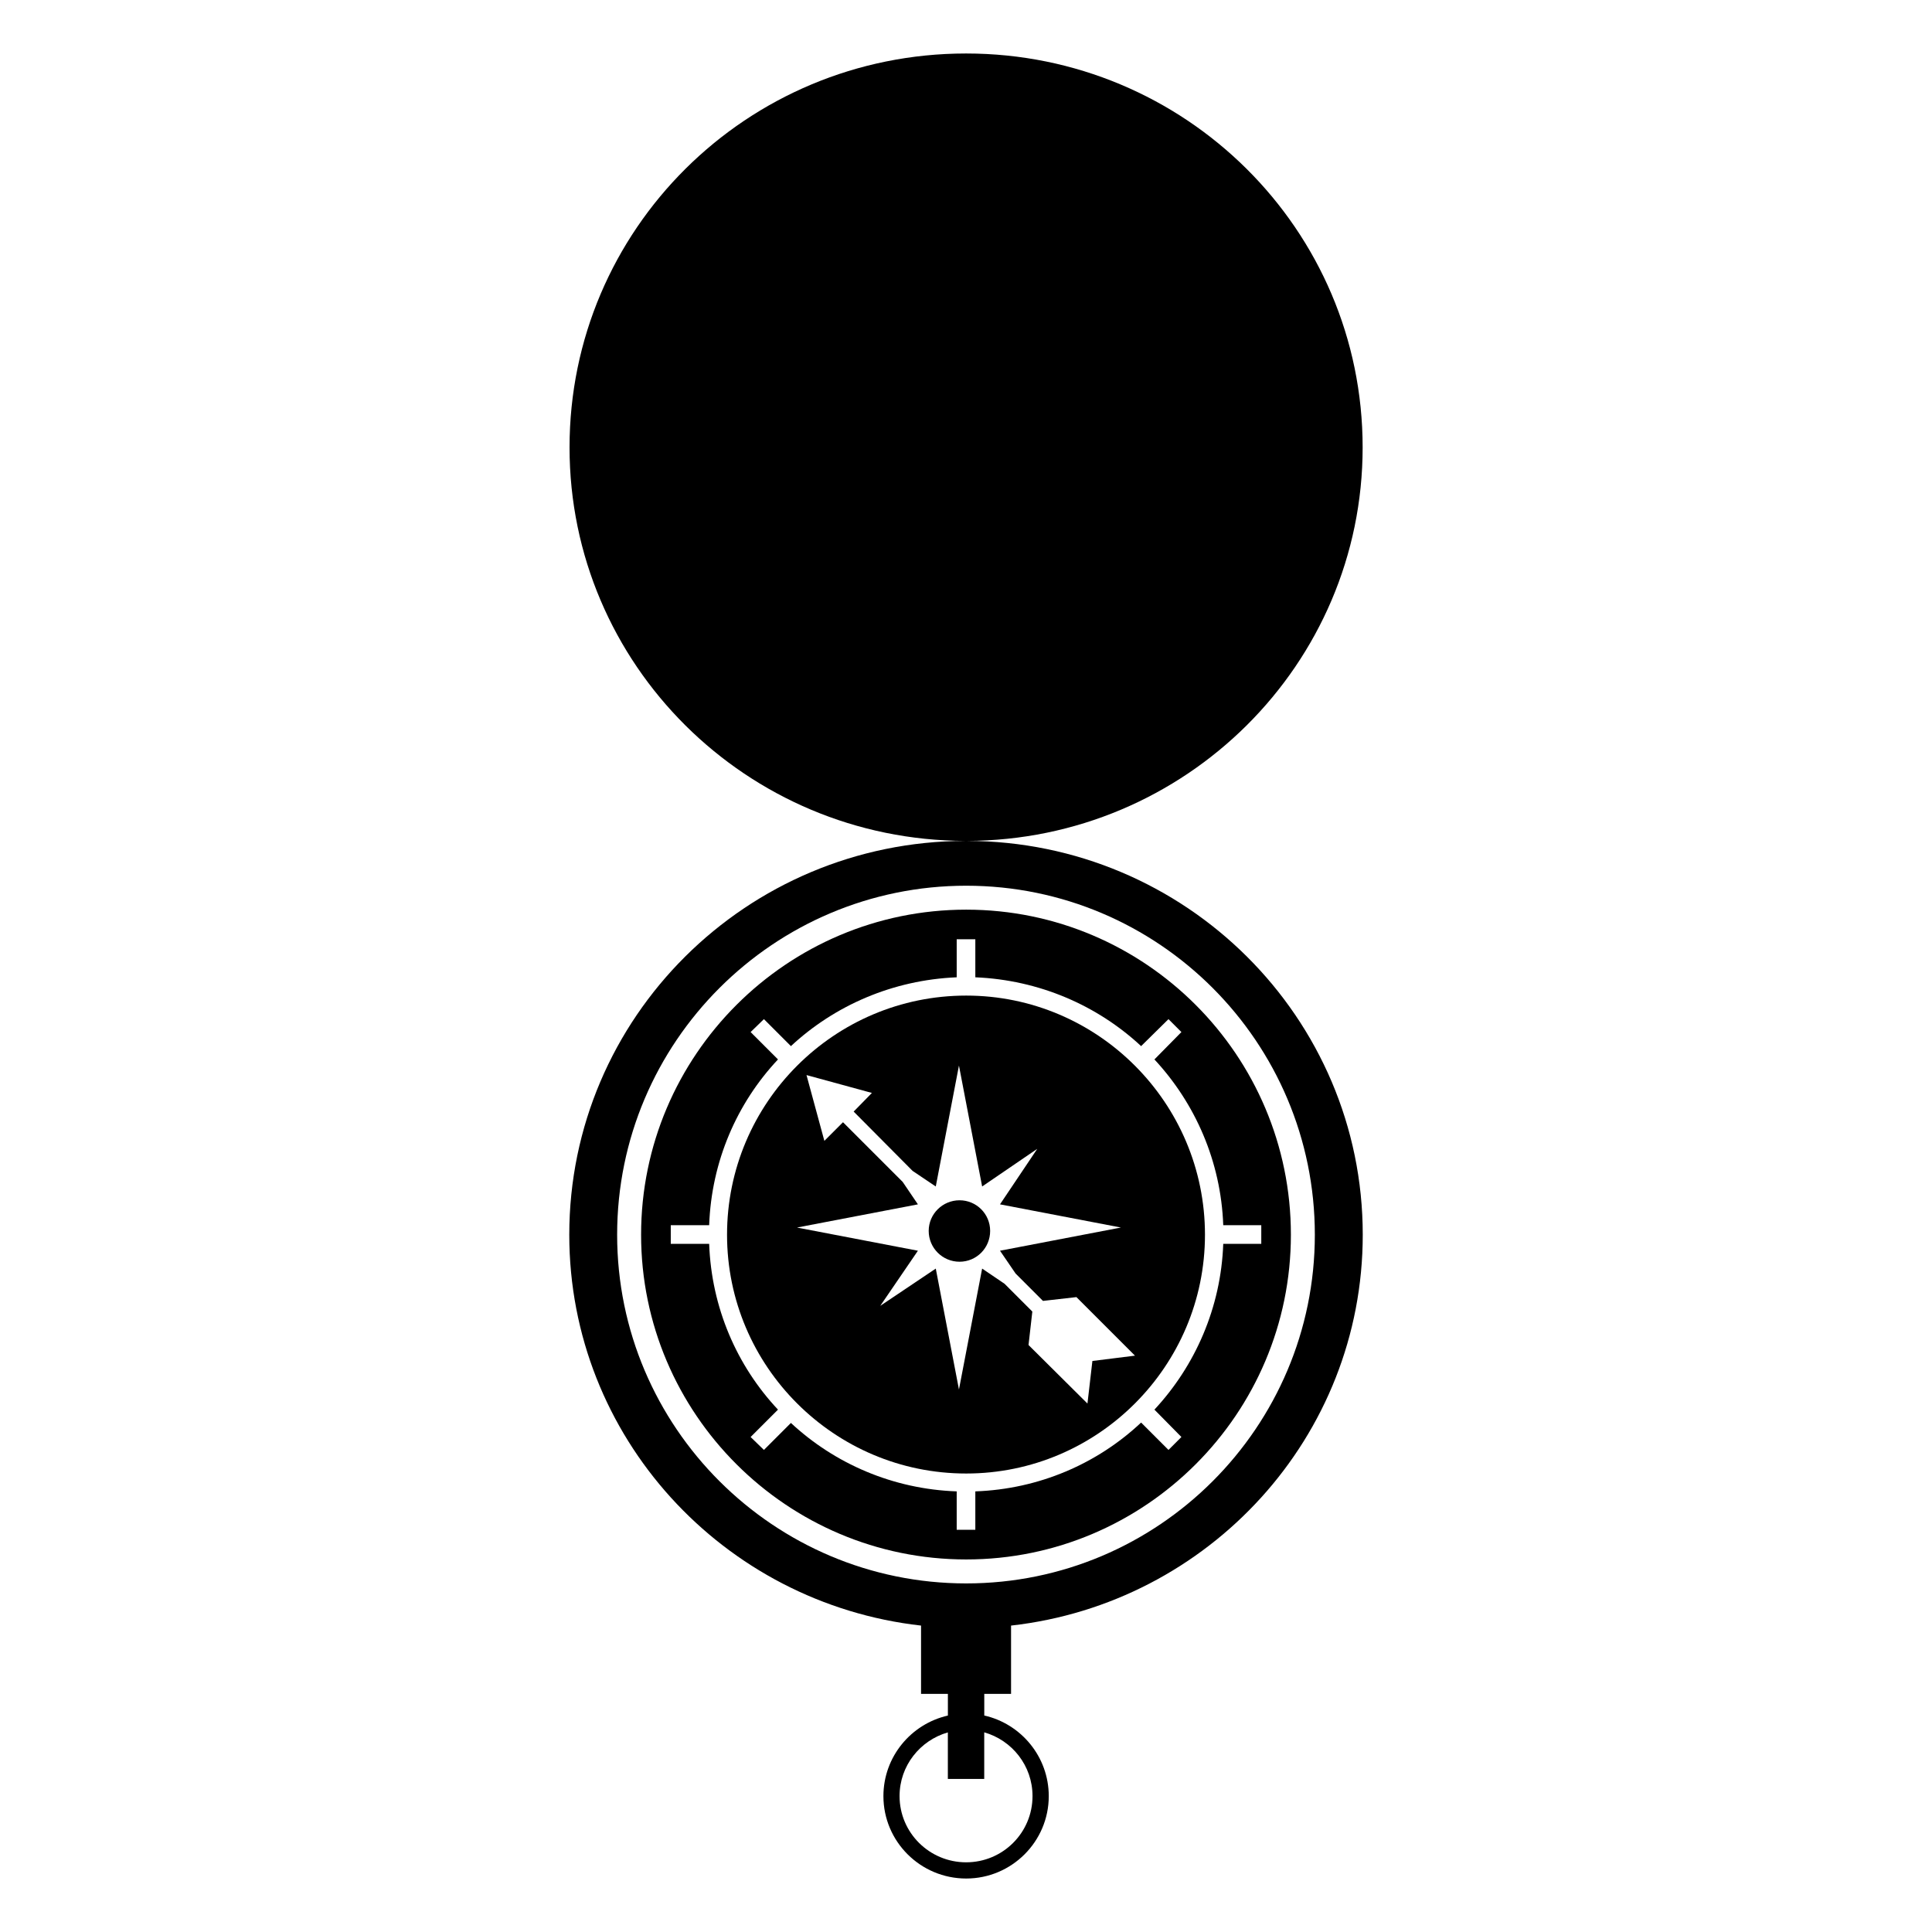
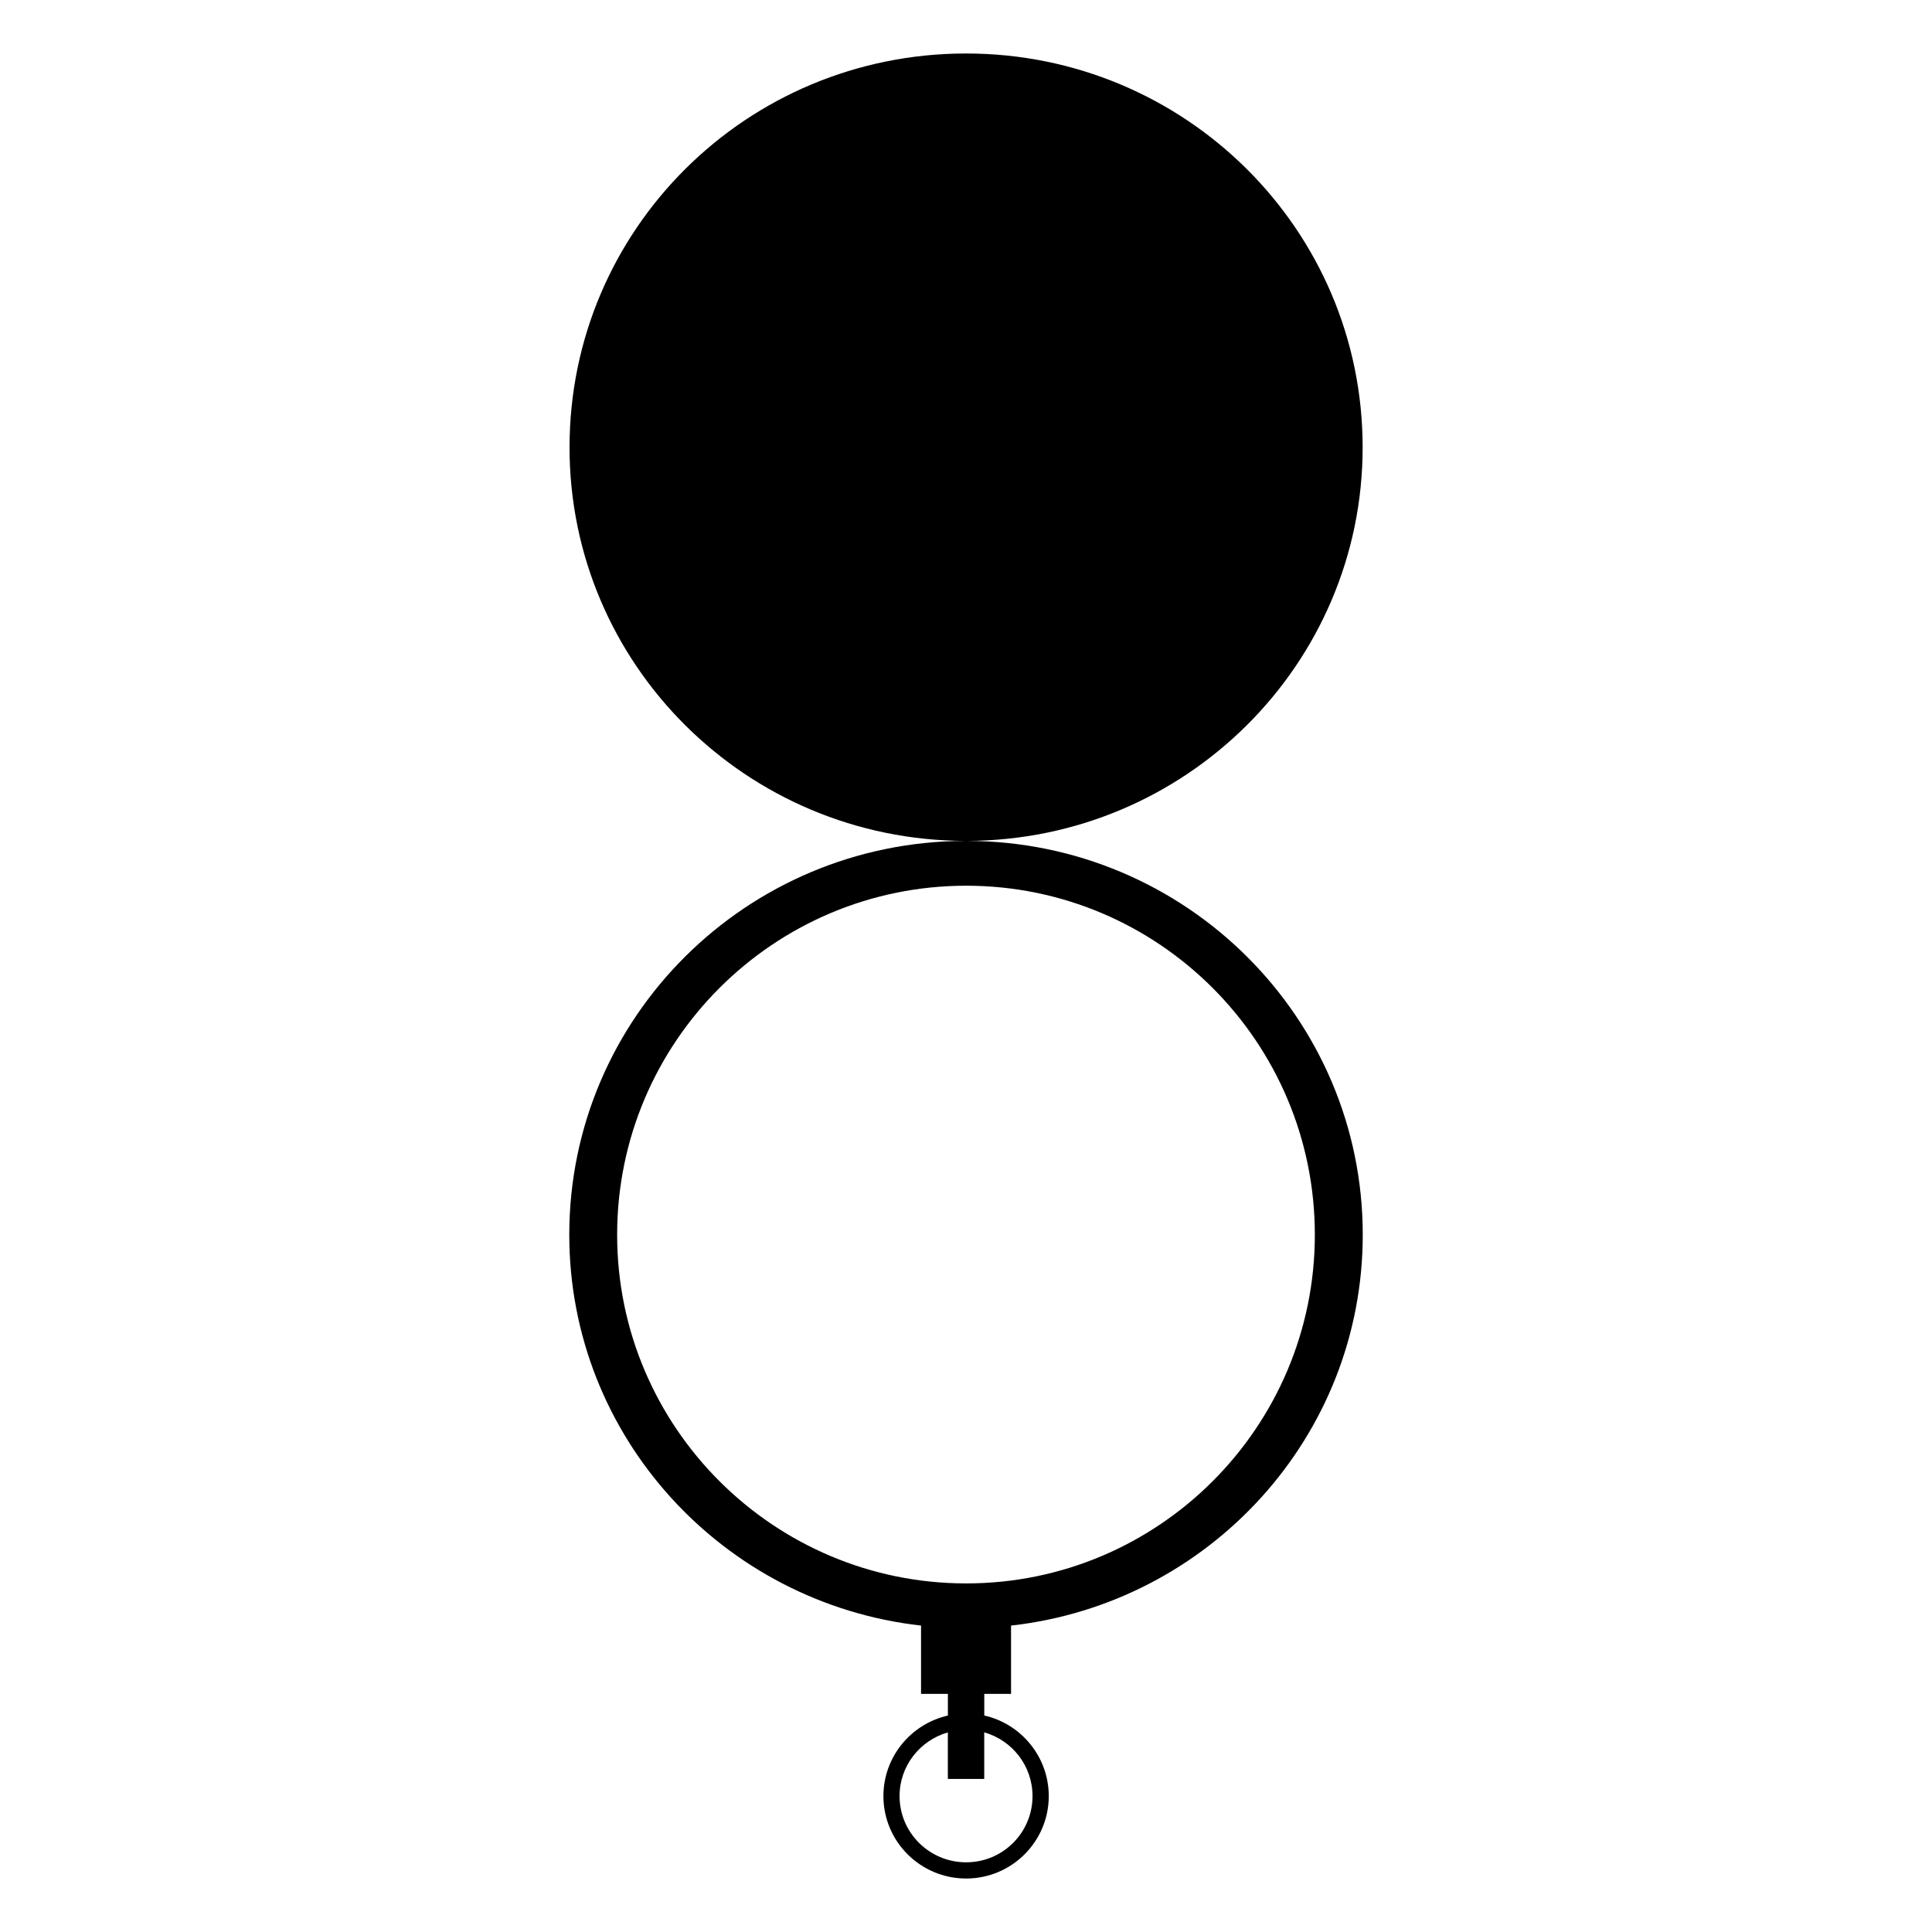
<svg xmlns="http://www.w3.org/2000/svg" fill="#000000" width="800px" height="800px" version="1.1" viewBox="144 144 512 512">
  <g>
    <path d="m411.94 592.89v-18.094c52.434-5.875 93.203-50.031 93.203-103.57 0-57.566-46.945-104.27-104.89-104.38 57.93-0.129 104.86-46.82 104.86-104.28 0-57.738-47.055-104.39-105.09-104.39-58.141 0-105.09 46.652-105.09 104.39 0 57.469 46.848 104.17 104.89 104.28-58.027 0.129-104.96 46.82-104.96 104.38 0 53.523 40.738 97.664 93.223 103.57v18.102h7.113v5.742c-9.766 2.215-17.086 10.926-17.086 21.352 0 12.051 9.832 21.836 21.934 21.836 12.051 0 21.883-9.785 21.883-21.836 0-10.441-7.336-19.16-17.09-21.363v-5.731zm5.688 27.094c0 9.688-7.856 17.547-17.594 17.547-9.738 0-17.641-7.856-17.641-17.547 0-8.047 5.43-14.766 12.797-16.883v12.34h9.641v-12.355c7.375 2.106 12.797 8.836 12.797 16.898zm-110.08-148.76c0-51.086 41.516-92.5 92.5-92.5s92.398 41.414 92.398 92.5c0 50.984-41.414 92.398-92.398 92.398-50.988 0-92.5-41.414-92.5-92.398z" />
-     <path d="m463.33 471.22c0-34.965-28.414-63.379-63.277-63.379-34.965 0-63.379 28.414-63.379 63.379 0 34.863 28.414 63.277 63.379 63.277 34.863 0 63.277-28.414 63.277-63.277zm-71.34 8.969-14.711 9.875 9.977-14.609-32.043-6.144 32.043-6.144-4.031-5.945-15.82-15.82-4.938 4.938-4.734-17.434 17.332 4.734-4.836 4.938 15.617 15.719 6.144 4.133 6.144-32.043 6.144 32.043 14.609-9.977-9.875 14.711 32.043 6.144-32.043 6.144 4.133 6.047 7.254 7.254 8.867-1.008 15.516 15.516-11.285 1.41-1.309 11.285-15.617-15.516 1.008-8.867-7.356-7.356-5.945-4.031-6.144 32.043z" />
-     <path d="m486.1 471.22c0-47.559-38.594-86.152-86.051-86.152s-86.152 38.594-86.152 86.152c0 47.457 38.691 86.051 86.152 86.051s86.051-38.594 86.051-86.051zm-132.5 49.875-7.152 7.152-3.527-3.426 7.254-7.254c-10.883-11.586-17.633-27.004-18.238-43.934h-10.176v-4.938h10.176c0.605-16.93 7.356-32.344 18.238-43.934l-7.254-7.254 3.527-3.426 7.152 7.152c11.586-10.781 27.004-17.531 43.934-18.238v-10.078h4.938v10.078c16.93 0.707 32.344 7.457 43.934 18.238l7.254-7.152 3.426 3.426-7.152 7.254c10.781 11.586 17.633 27.004 18.238 43.934h10.078v4.938h-10.078c-0.605 16.93-7.457 32.344-18.238 43.934l7.152 7.254-3.426 3.426-7.254-7.254c-11.586 10.883-27.004 17.633-43.934 18.238v10.176h-4.938v-10.176c-16.93-0.602-32.348-7.356-43.934-18.137z" />
-     <path d="m406.4 470.2c0-4.488-3.625-8.113-8.113-8.113-4.488 0-8.172 3.625-8.172 8.113 0 4.547 3.684 8.172 8.172 8.172 4.488 0 8.113-3.625 8.113-8.172z" />
  </g>
</svg>